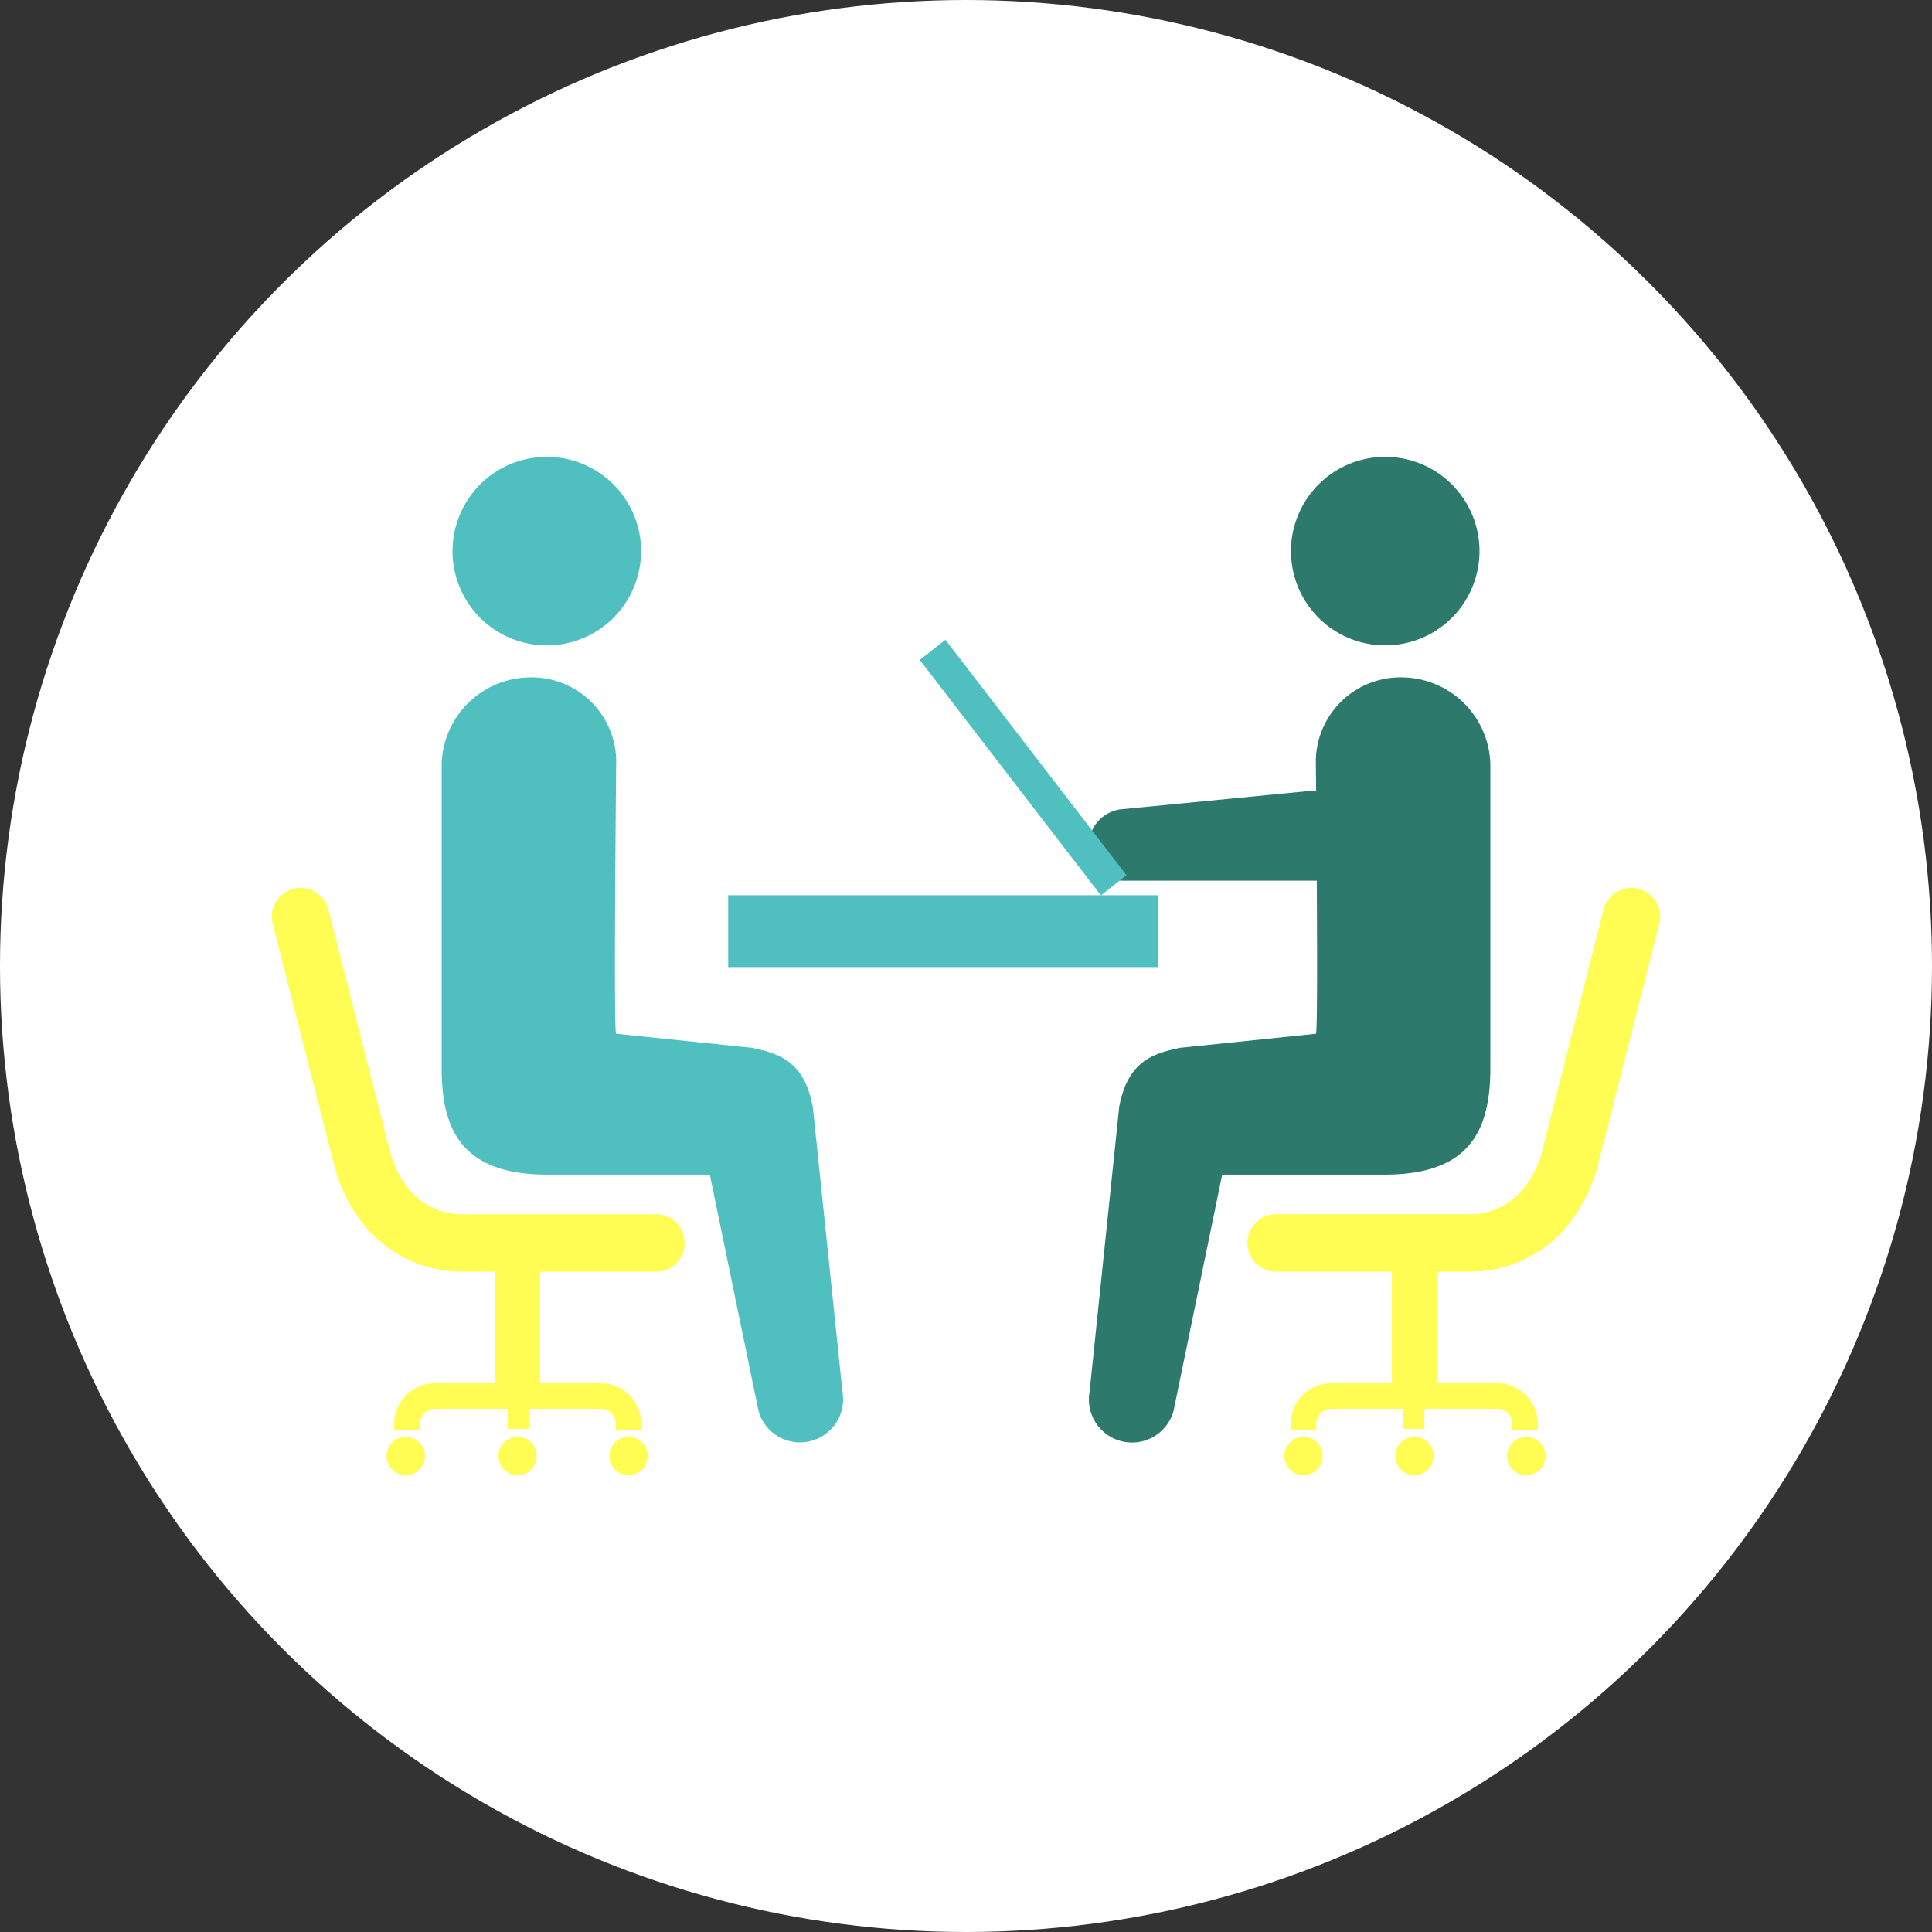
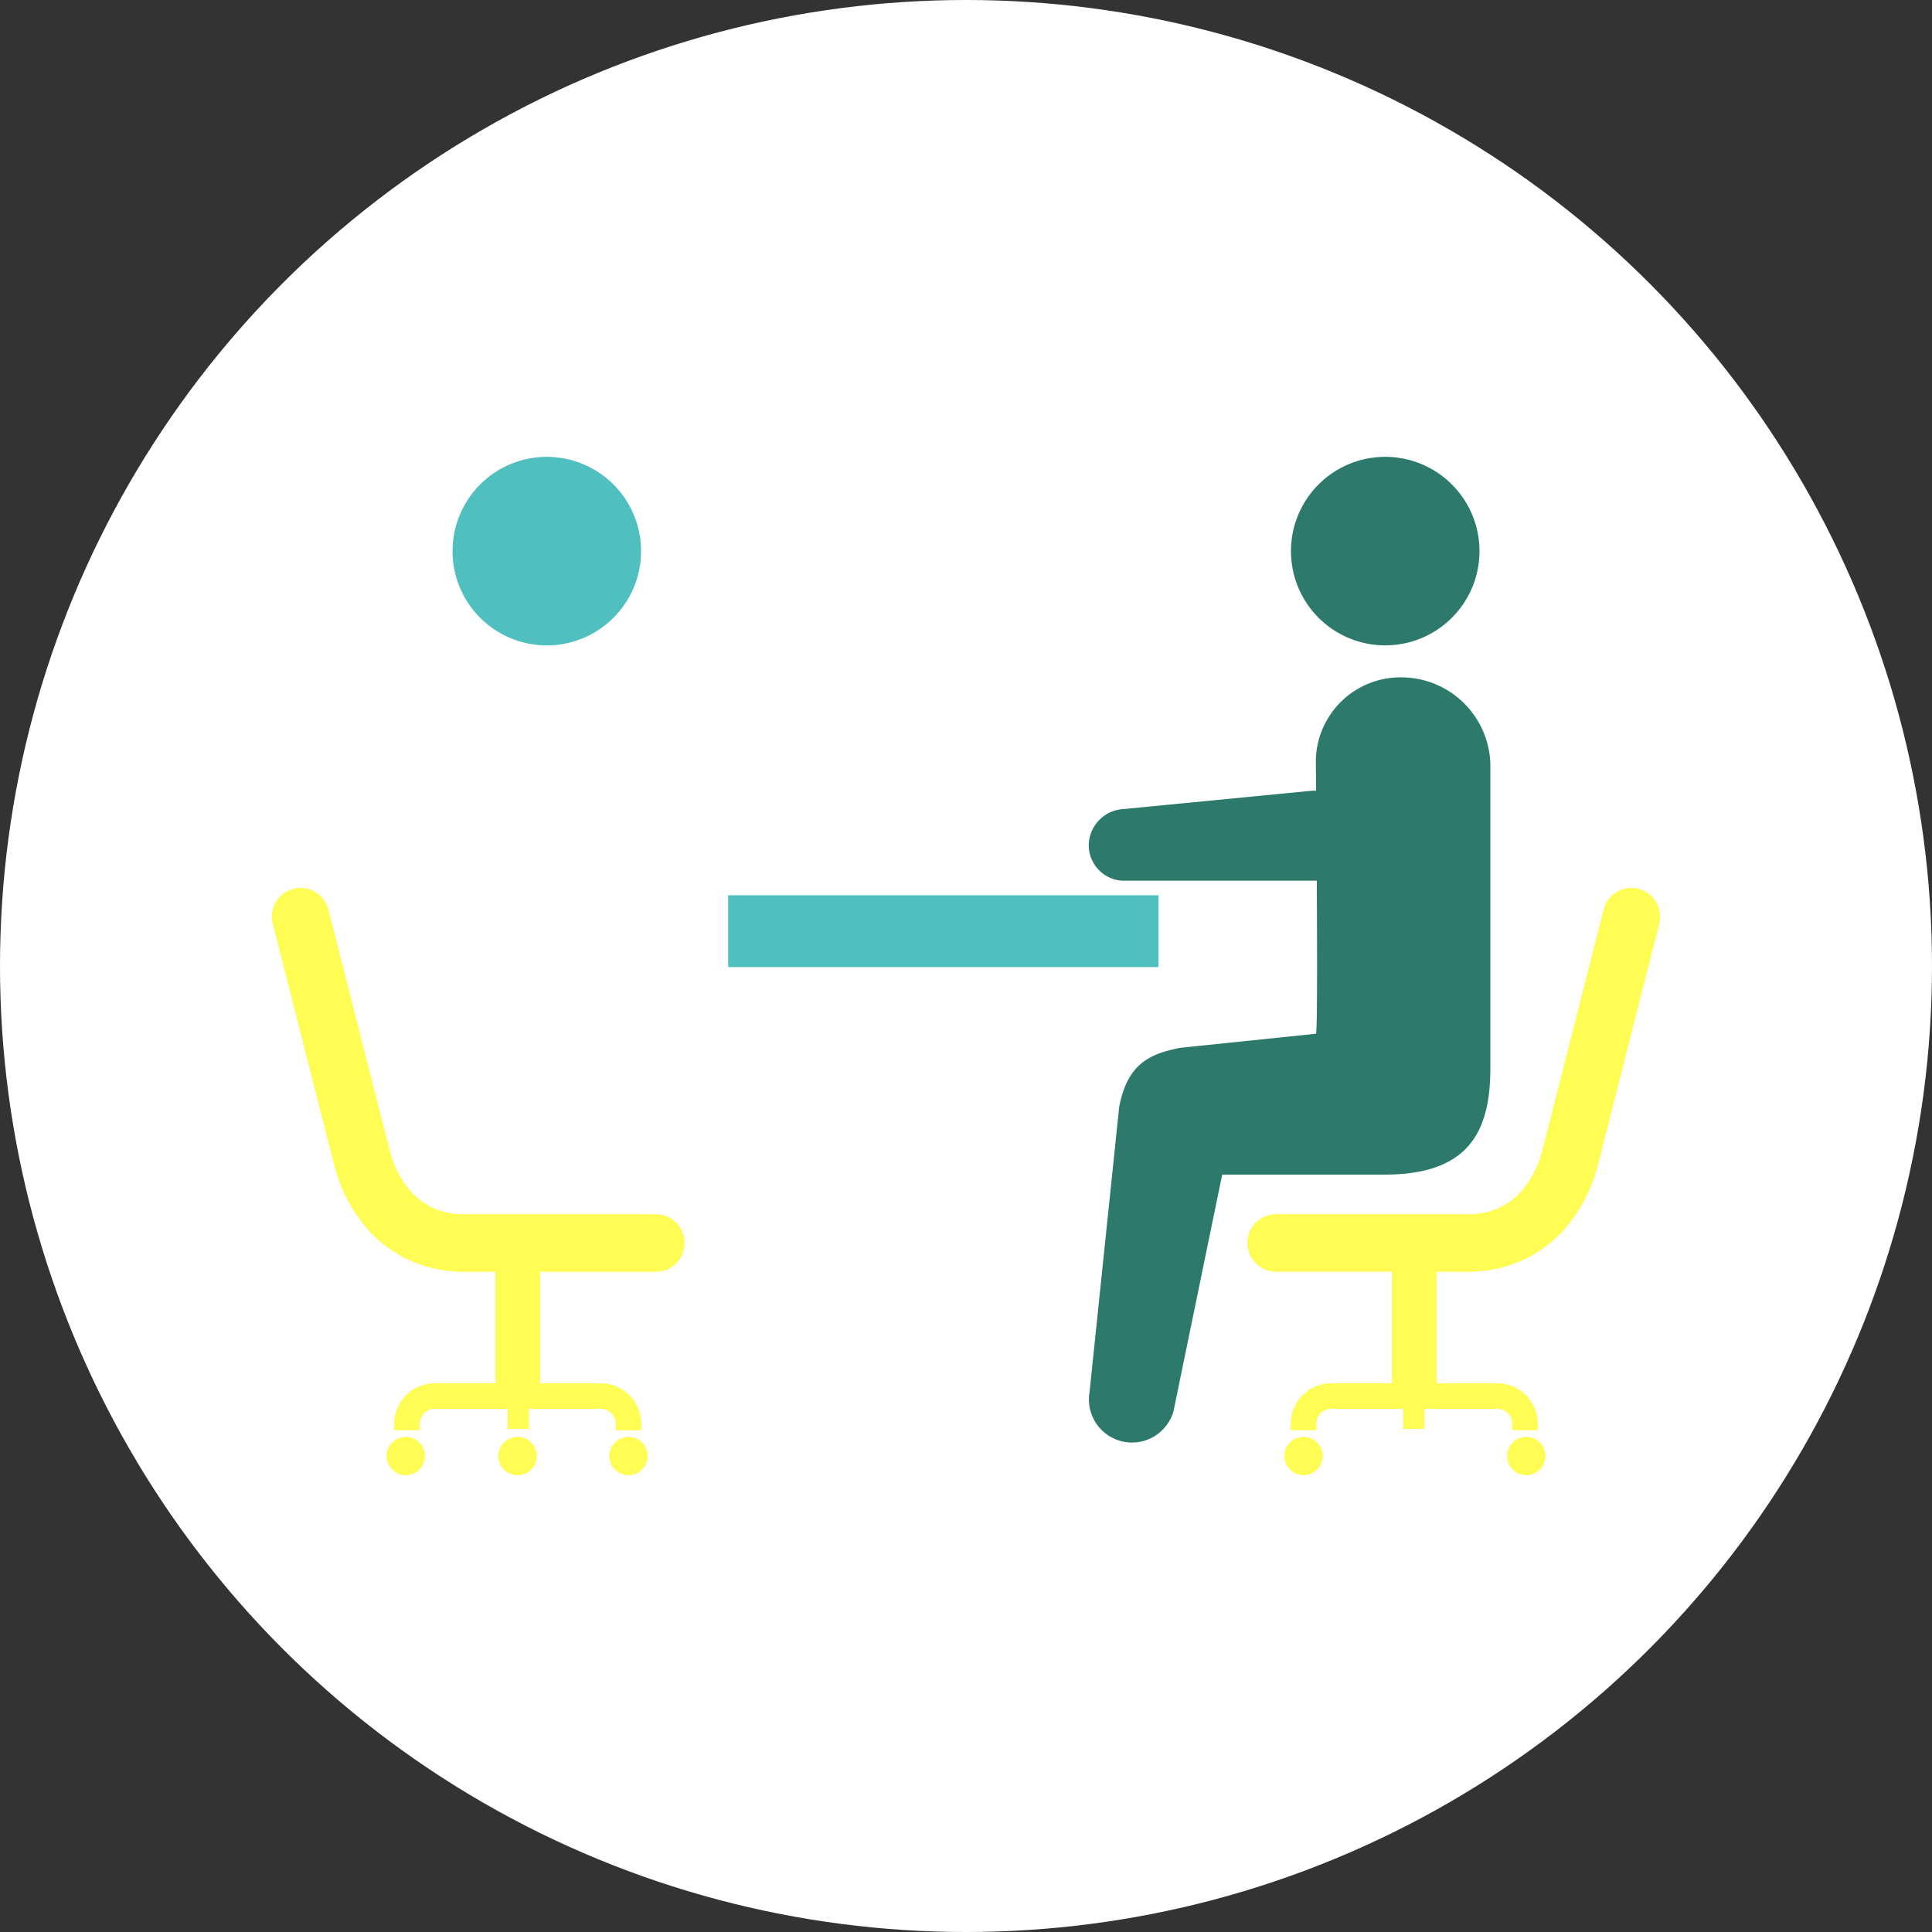
<svg xmlns="http://www.w3.org/2000/svg" width="130" height="130" viewBox="0 0 130 130">
  <rect x="0" y="0" width="130" height="130" fill="#333333" stroke="none" />
  <defs>
    <clipPath id="clip-path">
      <rect id="長方形_1810" data-name="長方形 1810" width="93.42" height="68.523" fill="none" />
    </clipPath>
  </defs>
  <g id="グループ_2565" data-name="グループ 2565" transform="translate(-120 -1747.5)">
    <circle id="楕円形_48" data-name="楕円形 48" cx="65" cy="65" r="65" transform="translate(120 1747.5)" fill="#fff" />
    <g id="グループ_2311" data-name="グループ 2311" transform="translate(138.29 1778.238)">
      <g id="グループ_2310" data-name="グループ 2310" transform="translate(0 0.001)" clip-path="url(#clip-path)">
        <path id="パス_8756" data-name="パス 8756" d="M83.2,29.428a3.03,3.03,0,0,0-3.186-2.862L67.336,27.8A2.467,2.467,0,0,0,65,30.395V30.4a2.4,2.4,0,0,0,2.56,2.218l.038,0H80.336A3.03,3.03,0,0,0,83.2,29.429" transform="translate(-10.027 -4.098)" fill="#2d7a6d" />
        <path id="パス_8757" data-name="パス 8757" d="M83.139,79.266a1.29,1.29,0,1,1-1.29-1.29,1.29,1.29,0,0,1,1.29,1.29" transform="translate(-12.429 -12.031)" fill="#fffd53" />
        <path id="パス_8758" data-name="パス 8758" d="M100.86,79.266a1.29,1.29,0,1,1-1.29-1.29,1.29,1.29,0,0,1,1.29,1.29Z" transform="translate(-15.163 -12.031)" fill="#fffd53" />
-         <path id="パス_8759" data-name="パス 8759" d="M91.966,79.266a1.289,1.289,0,1,1-1.29-1.29,1.289,1.289,0,0,1,1.29,1.29Z" transform="translate(-13.791 -12.031)" fill="#fffd53" />
        <path id="パス_8760" data-name="パス 8760" d="M103.934,34.36a1.936,1.936,0,0,0-2.351,1.4L97.474,51.905a6.648,6.648,0,0,1-1.546,2.936,4.629,4.629,0,0,1-3.467,1.414H79.573a1.934,1.934,0,0,0-.081,3.867h7.847v7.508H83.261a2.731,2.731,0,0,0-2.727,2.727v.433h1.718v-.433a1.01,1.01,0,0,1,1.008-1.009h4.827V70.7h1.438V69.35H94.43a1.01,1.01,0,0,1,1.007,1.009v.433h1.719v-.433a2.731,2.731,0,0,0-2.726-2.727H90.348V60.123h2.108a8.578,8.578,0,0,0,6.314-2.658,10.551,10.551,0,0,0,2.448-4.59l4.112-16.164a1.933,1.933,0,0,0-1.4-2.351h0" transform="translate(-11.972 -5.292)" fill="#fffd53" />
        <rect id="長方形_1809" data-name="長方形 1809" width="28.952" height="4.835" transform="translate(30.708 29.5)" fill="#4fbfc0" />
        <path id="パス_8761" data-name="パス 8761" d="M65.049,65.618l1.992-19.16c.582-3.11,2.3-3.6,4.081-3.983l9.152-.948c.189.3,0-18.394,0-18.394a5.694,5.694,0,0,1,5.8-5.587h0a6,6,0,0,1,5.942,5.8v20.5c0,4.213-1.411,7.158-7.1,7.158H73.973L70.7,66.906a2.9,2.9,0,0,1-5.649-1.288" transform="translate(-10.024 -2.707)" fill="#2d7a6d" />
        <path id="パス_8762" data-name="パス 8762" d="M81.405,8.335A6.343,6.343,0,1,0,85.438.322a6.343,6.343,0,0,0-4.032,8.013h0" transform="translate(-12.509 -0.001)" fill="#2d7a6d" />
        <path id="パス_8763" data-name="パス 8763" d="M26.852,79.266a1.289,1.289,0,1,0,1.29-1.29,1.289,1.289,0,0,0-1.29,1.29Z" transform="translate(-4.143 -12.031)" fill="#fffd53" />
        <path id="パス_8764" data-name="パス 8764" d="M9.131,79.266a1.29,1.29,0,1,0,1.29-1.29,1.29,1.29,0,0,0-1.29,1.29Z" transform="translate(-1.409 -12.031)" fill="#fffd53" />
        <path id="パス_8765" data-name="パス 8765" d="M18.025,79.266a1.29,1.29,0,1,0,1.29-1.29,1.29,1.29,0,0,0-1.29,1.29Z" transform="translate(-2.781 -12.031)" fill="#fffd53" />
        <path id="パス_8766" data-name="パス 8766" d="M1.457,34.36a1.936,1.936,0,0,1,2.349,1.4l4.11,16.148a6.647,6.647,0,0,0,1.545,2.936,4.64,4.64,0,0,0,3.478,1.414H25.818a1.934,1.934,0,0,1,.081,3.867H18.052v7.508H22.13a2.73,2.73,0,0,1,2.728,2.727v.433h-1.72v-.433A1.01,1.01,0,0,0,22.13,69.35H17.3V70.7H15.867V69.35h-4.9a1.01,1.01,0,0,0-1.009,1.009v.433H8.238v-.433a2.73,2.73,0,0,1,2.728-2.727h4.076V60.123h-2.1a8.573,8.573,0,0,1-6.318-2.658,10.524,10.524,0,0,1-2.448-4.59L.06,36.711a1.934,1.934,0,0,1,1.4-2.351" transform="translate(0 -5.292)" fill="#fffd53" />
-         <path id="パス_8767" data-name="パス 8767" d="M40.481,65.618,38.49,46.458c-.582-3.11-2.3-3.6-4.082-3.983l-9.15-.948c-.189.3,0-18.394,0-18.394a5.693,5.693,0,0,0-5.8-5.587h0a6,6,0,0,0-5.943,5.8v20.5c0,4.213,1.411,7.158,7.1,7.158H31.557l3.276,15.9a2.9,2.9,0,0,0,5.648-1.289" transform="translate(-2.085 -2.707)" fill="#4fbfc0" />
        <path id="パス_8768" data-name="パス 8768" d="M26.744,8.336A6.343,6.343,0,1,1,22.709.322a6.343,6.343,0,0,1,4.035,8.013v0" transform="translate(-2.218 -0.001)" fill="#4fbfc0" />
-         <path id="パス_8769" data-name="パス 8769" d="M65.463,30.4l-1.724,1.353L51.554,15.912l1.726-1.353Z" transform="translate(-7.954 -2.247)" fill="#4fbfc0" />
      </g>
    </g>
  </g>
</svg>